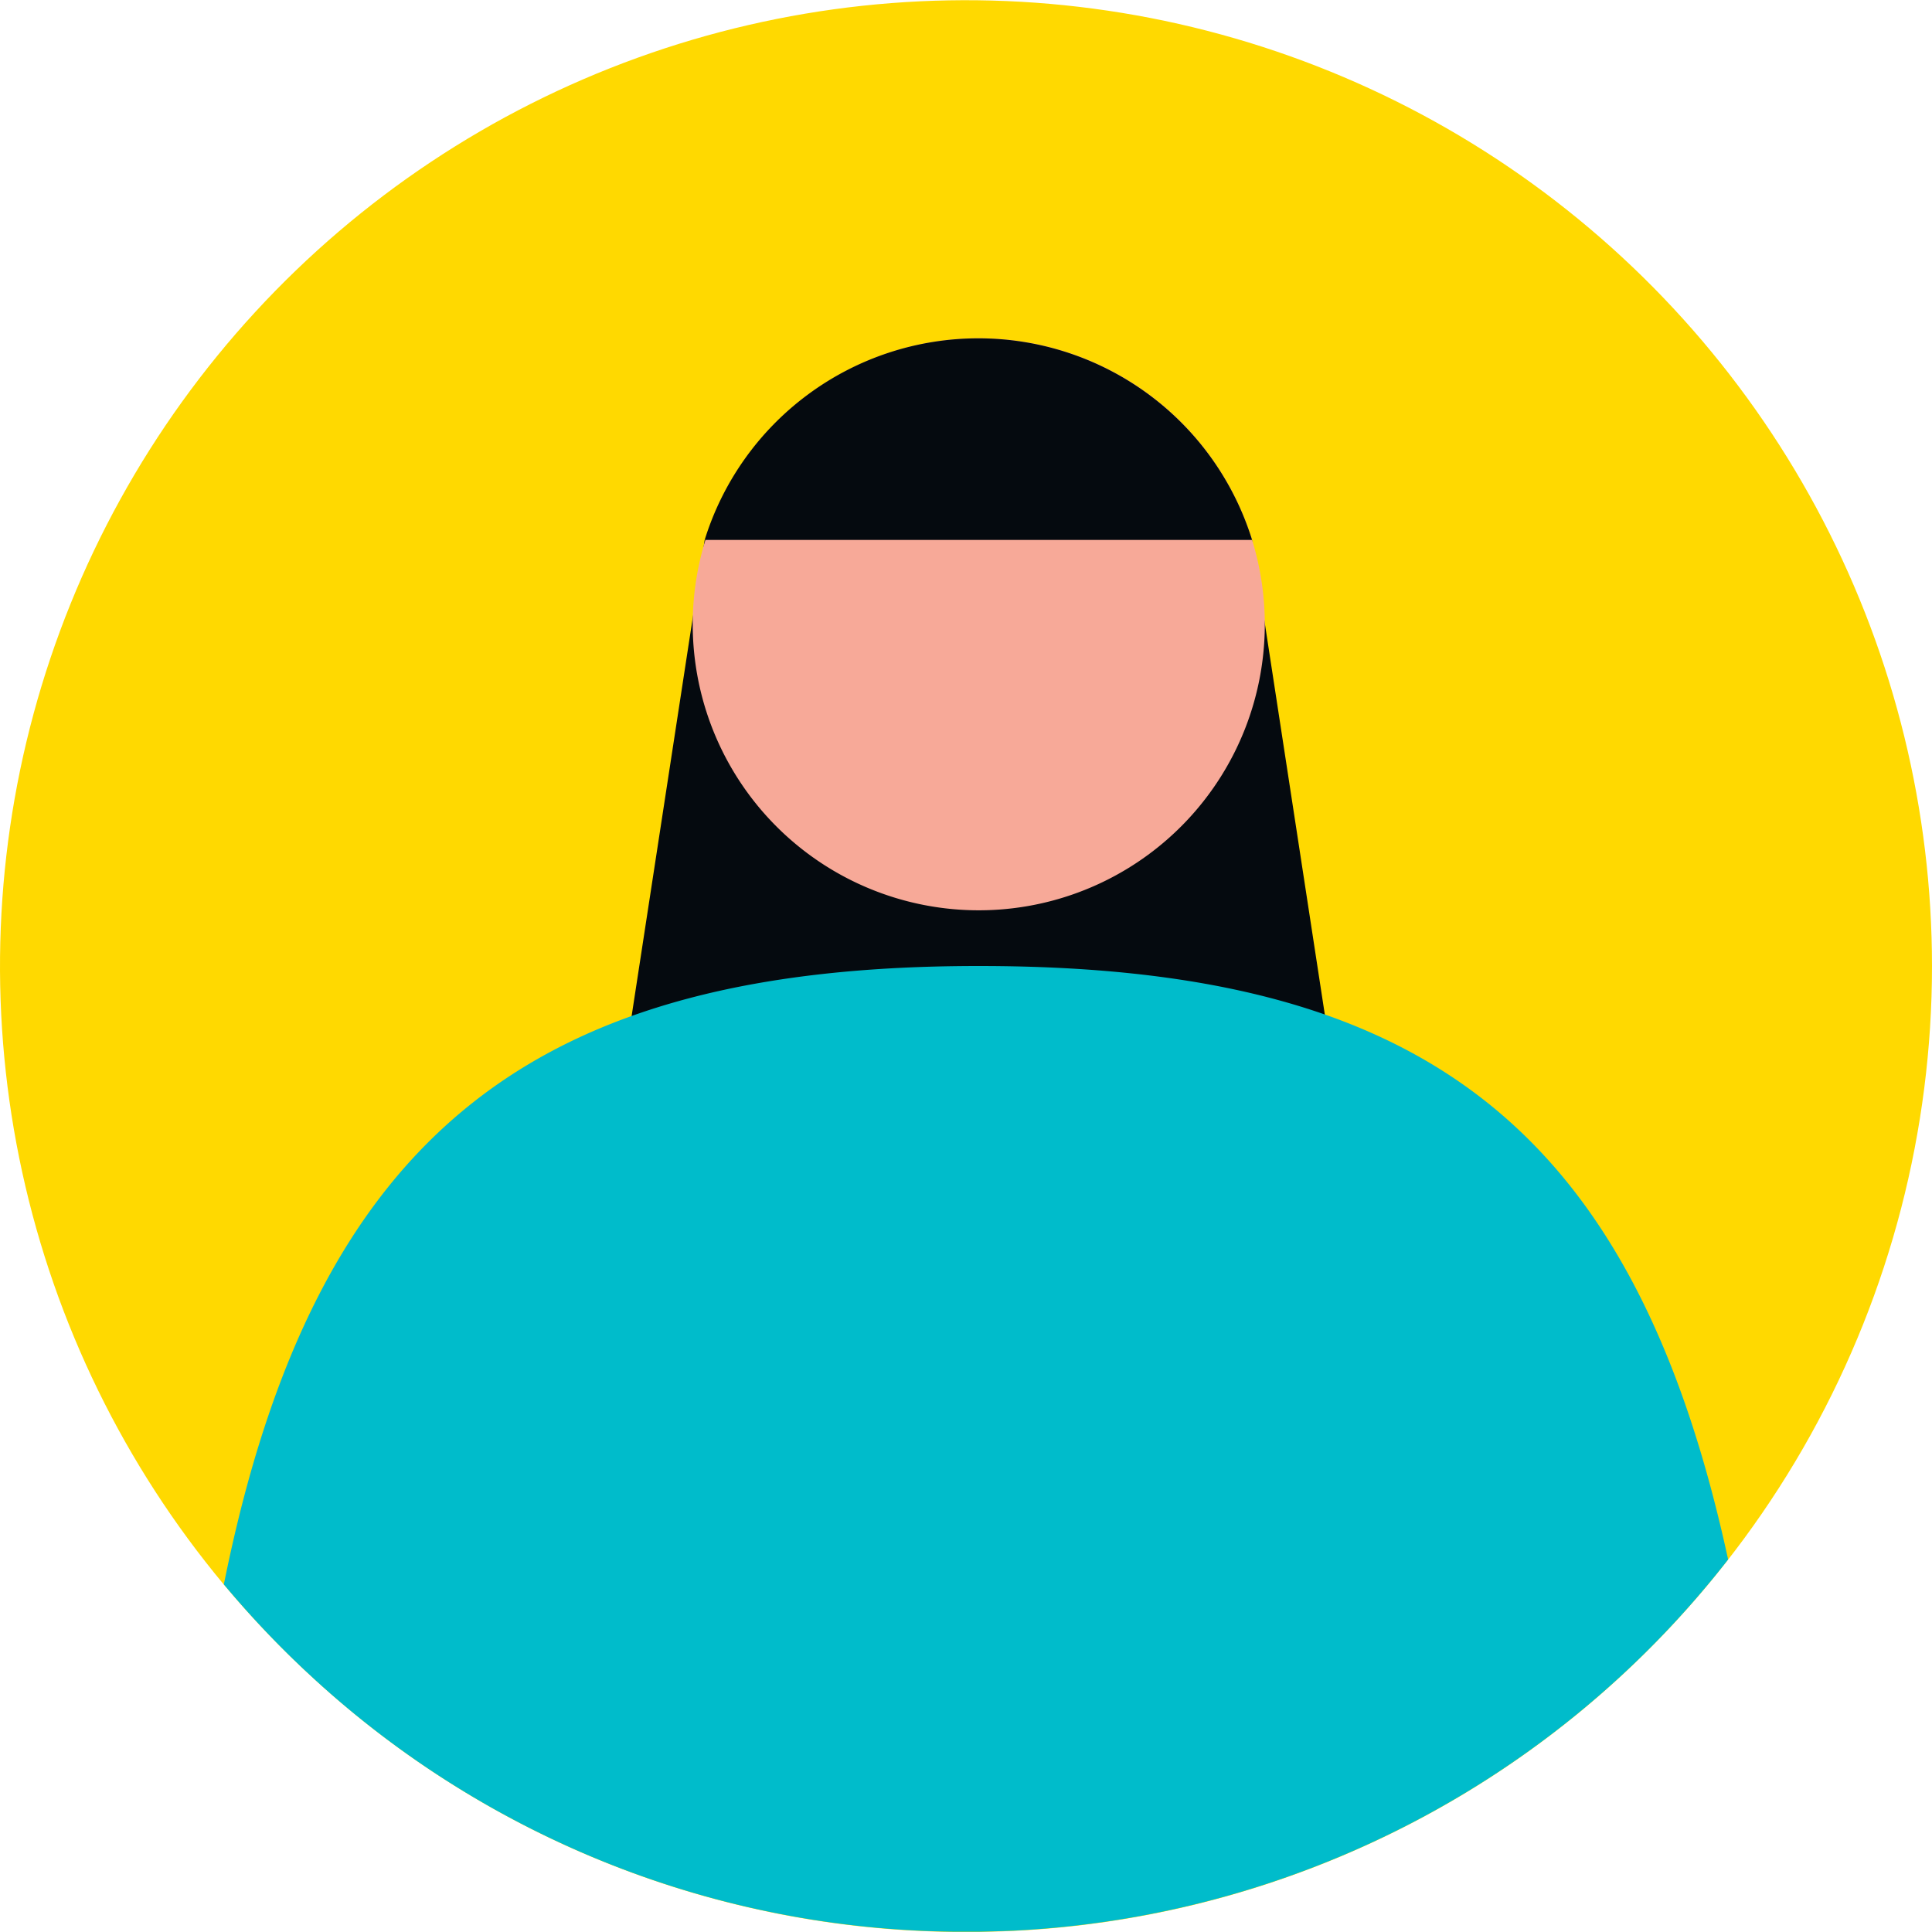
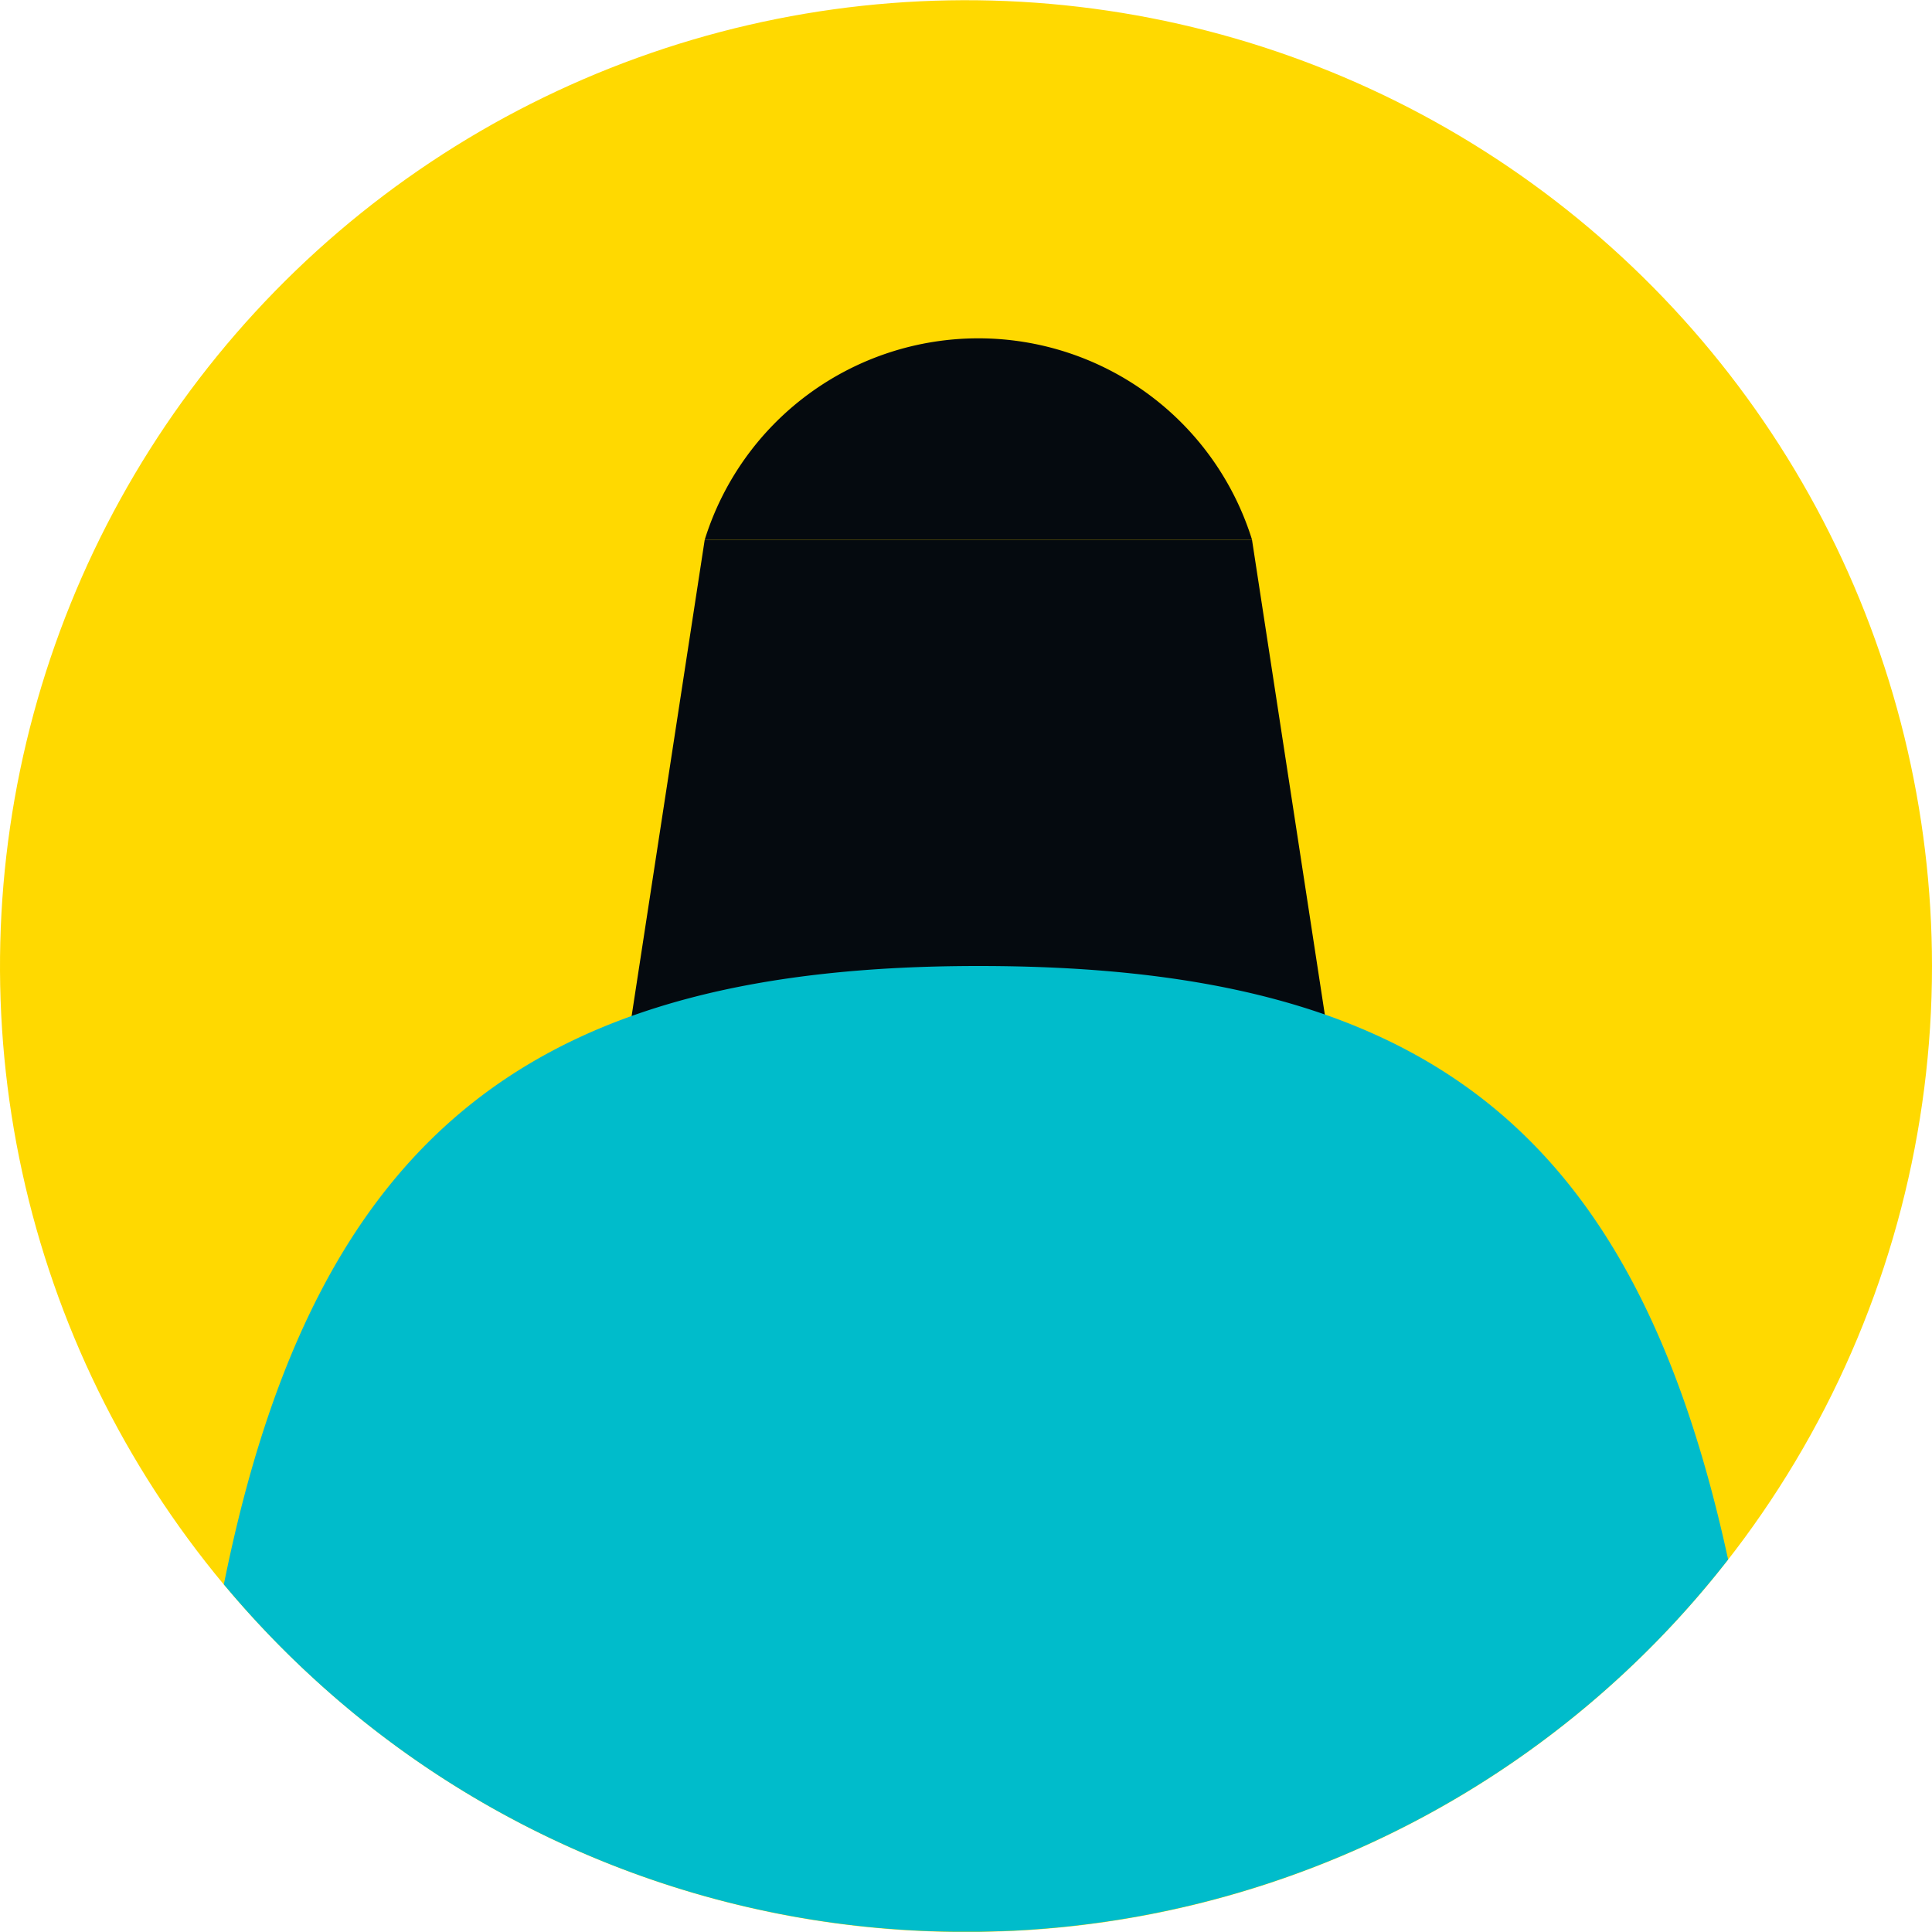
<svg xmlns="http://www.w3.org/2000/svg" width="38" height="37.999" viewBox="0 0 38 37.999">
  <defs>
    <style>.a{fill:#ffd900;}.b{clip-path:url(#a);}.c{fill:#050a0f;}.d{fill:#f7a998;}.e{fill:#00bccb;}</style>
    <clipPath id="a">
      <path class="a" d="M38,19A19,19,0,0,1,19.948,37.978l-.227.009h0c-.157.005-.313.009-.471.012h-.477A18.927,18.927,0,0,1,6.182,33.026,19.2,19.2,0,0,1,4.4,31.163,19,19,0,1,1,38,19Z" transform="translate(0)" />
    </clipPath>
  </defs>
  <g class="b">
    <g transform="translate(0)">
      <path class="a" d="M38,19A19,19,0,0,1,19.948,37.978l-.227.009h0c-.157.005-.313.009-.471.012h-.477A18.927,18.927,0,0,1,6.182,33.026,19.2,19.2,0,0,1,4.4,31.163,19,19,0,1,1,38,19Z" />
      <path class="c" d="M20.829,7.267H10.063L8.226,19.238H22.665Z" transform="translate(3.797 3.354)" />
-       <path class="d" d="M20.579,10.188a5.626,5.626,0,1,1-.25-1.669A5.634,5.634,0,0,1,20.579,10.188Z" transform="translate(4.298 2.101)" />
      <path class="c" d="M20.25,8.519H9.483a5.637,5.637,0,0,1,10.767,0Z" transform="translate(4.377 2.101)" />
      <path class="e" d="M32.6,24.673a18.994,18.994,0,0,1-14.043,7.3l-.227.009h0c-.157.005-.313.009-.471.012h-.477A18.927,18.927,0,0,1,4.792,27.026a19.2,19.2,0,0,1-1.779-1.863C4.818,16.181,9.229,13,17.857,13S30.732,16.066,32.6,24.673Z" transform="translate(1.39 6)" />
    </g>
  </g>
</svg>